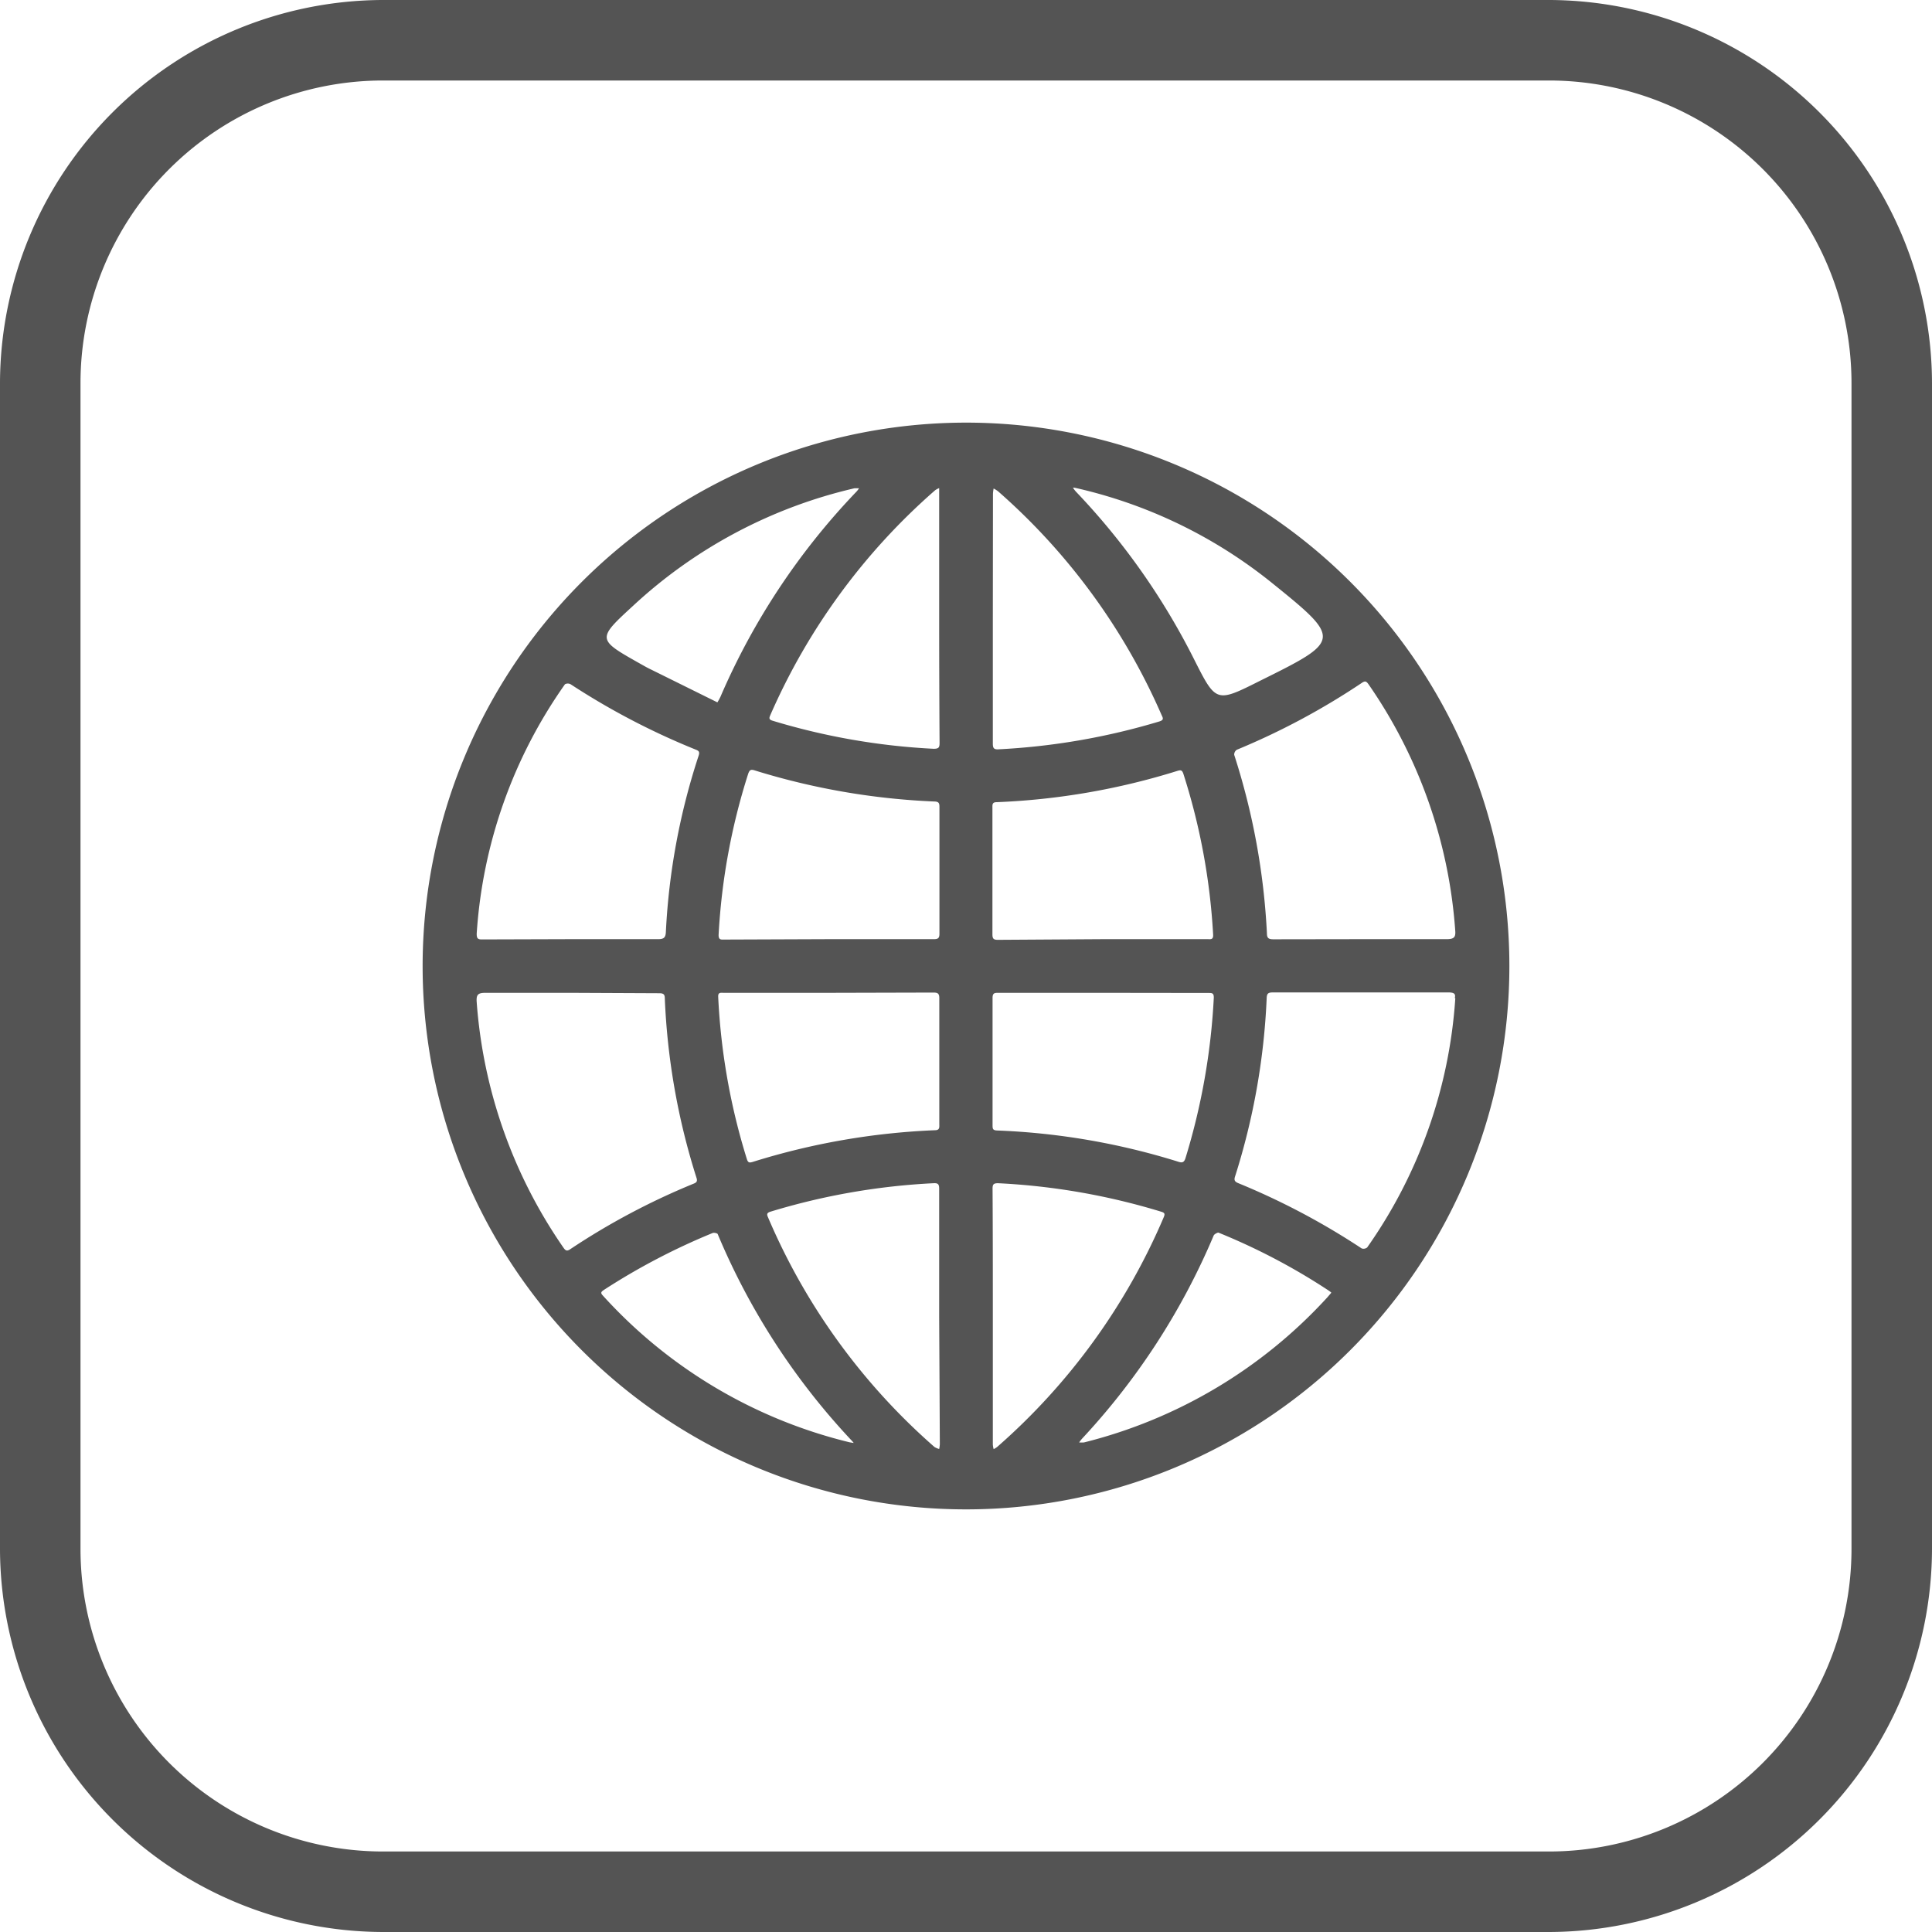
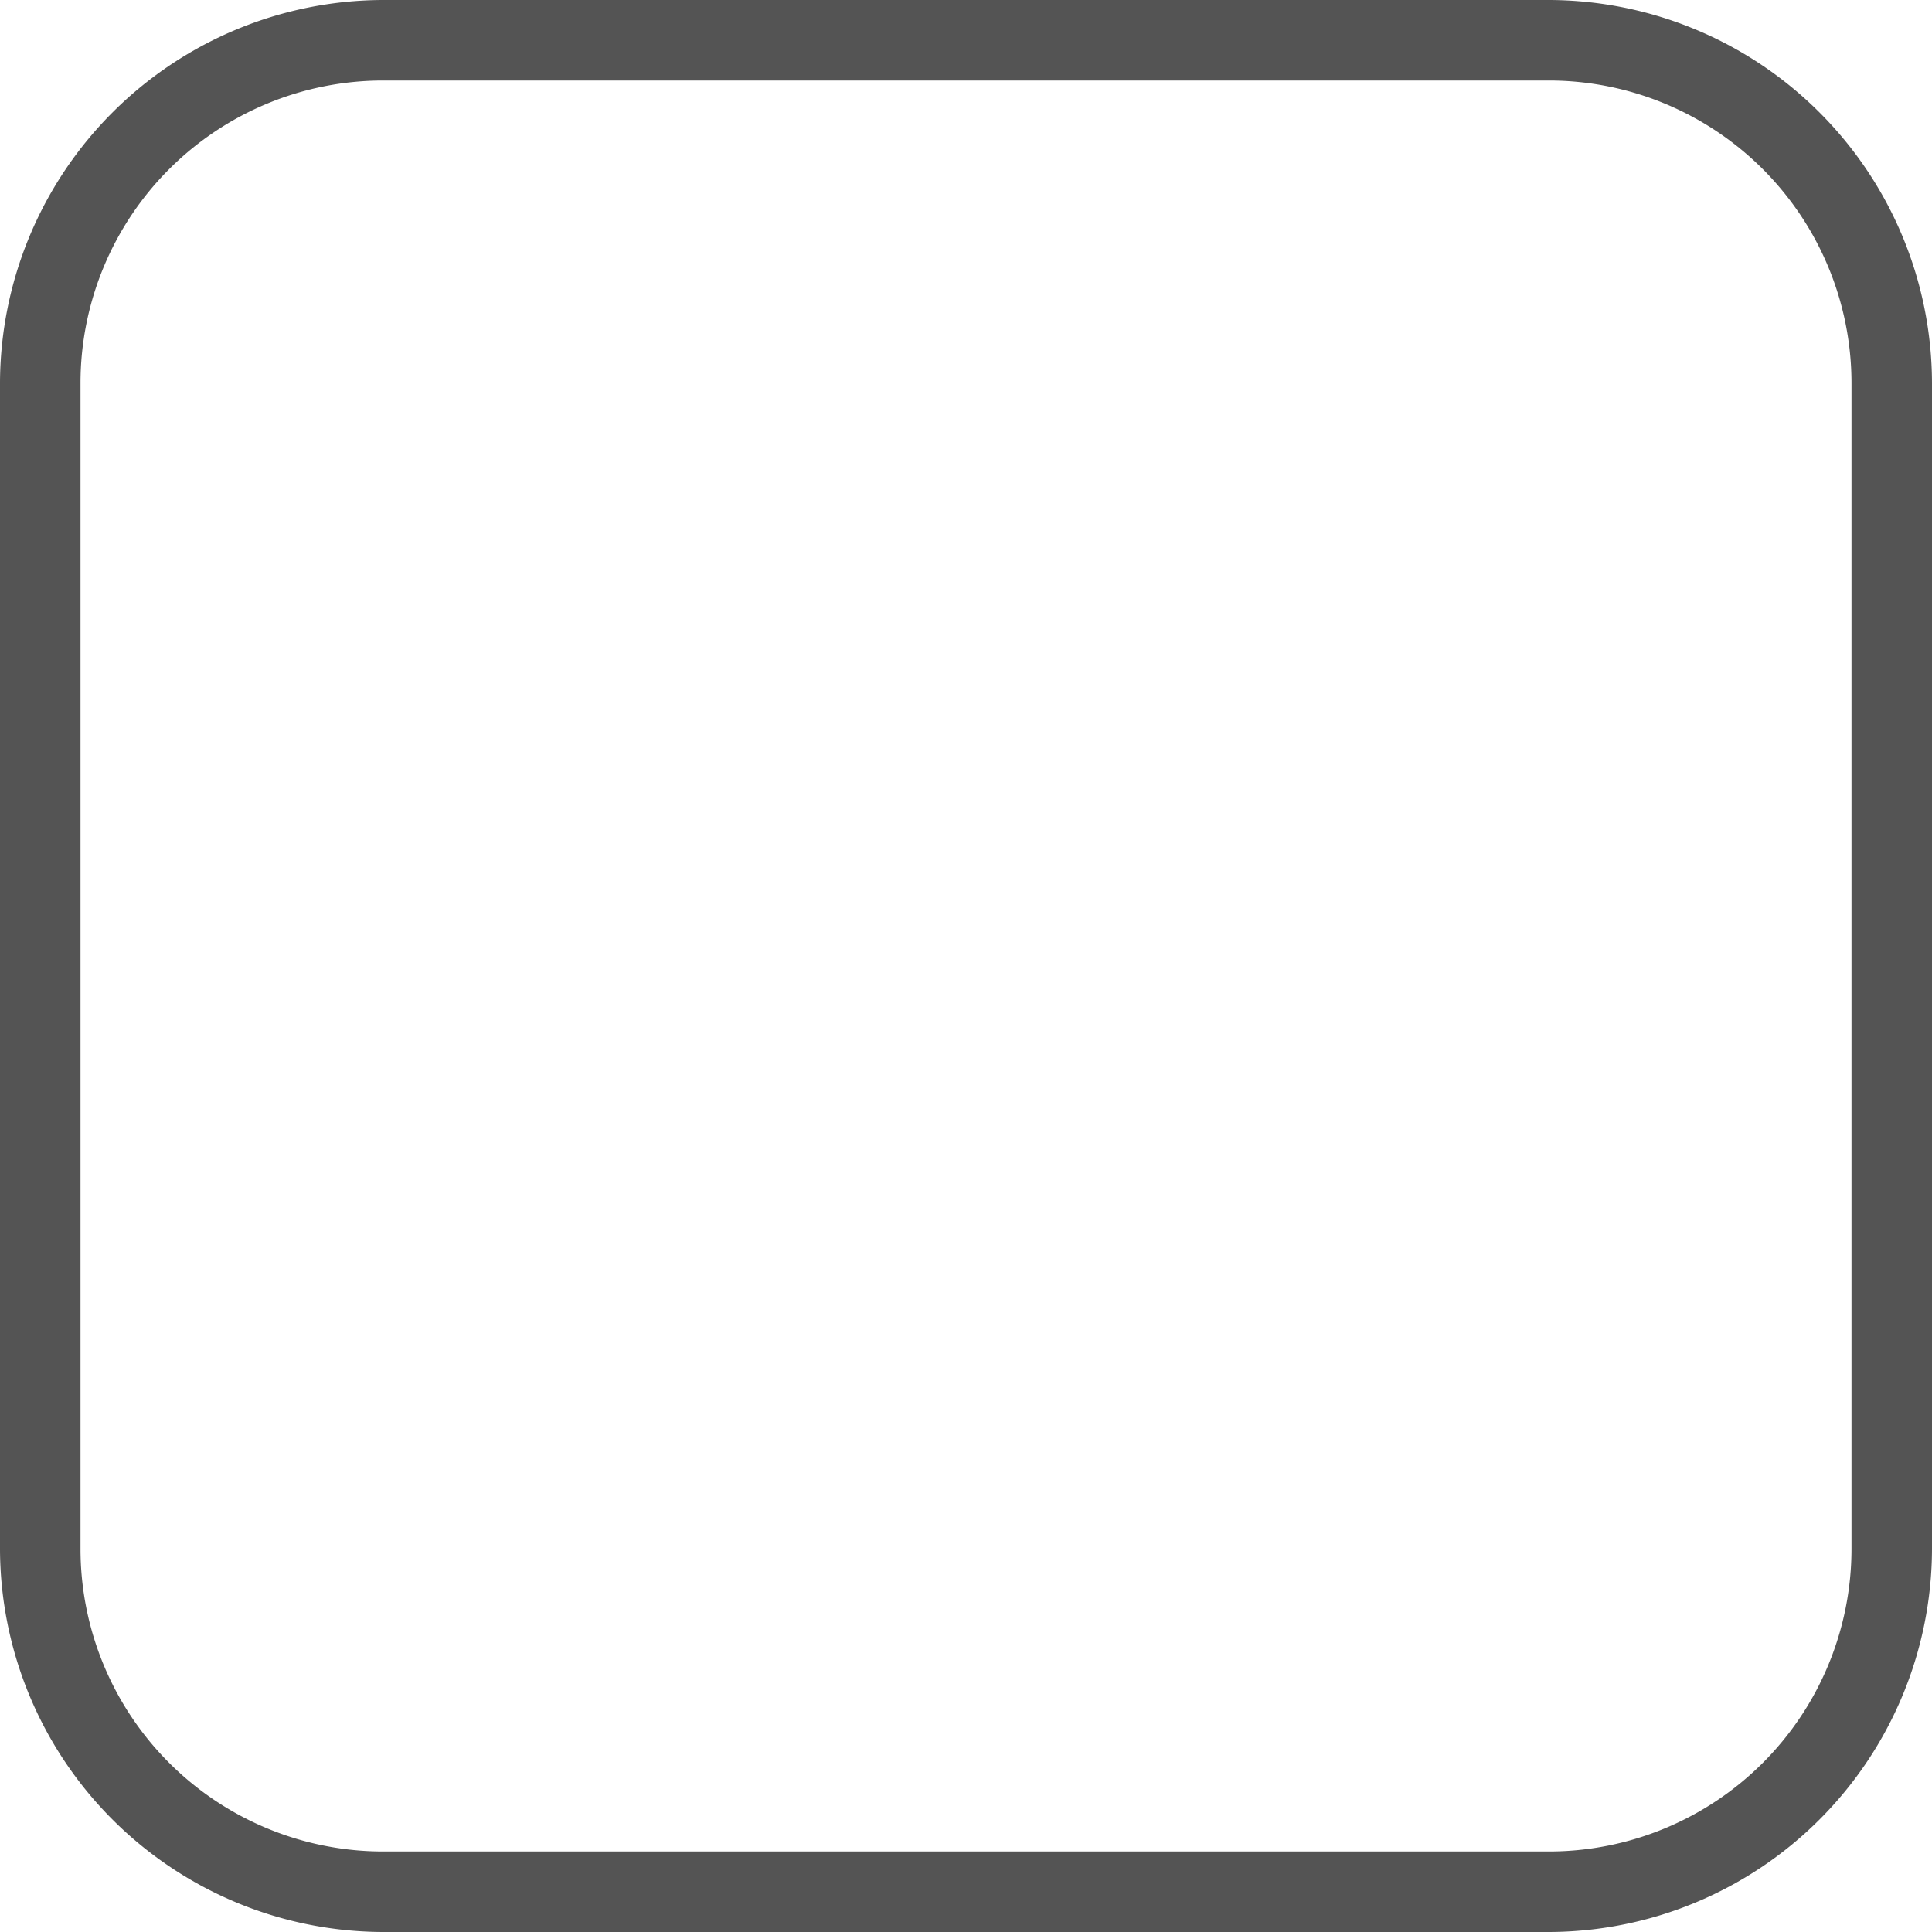
<svg xmlns="http://www.w3.org/2000/svg" data-name="Layer 1" fill="#545454" height="144" preserveAspectRatio="xMidYMid meet" version="1" viewBox="0.0 0.0 144.0 144.0" width="144" zoomAndPan="magnify">
  <g id="change1_1">
-     <path d="M72,31.5A40.5,40.5,0,1,1,31.5,72.05,40.52,40.52,0,0,1,72,31.5ZM42.54,70c2.18,0,4.35,0,6.52,0,.43,0,.55-.13.57-.54A49.8,49.8,0,0,1,52.08,56.3c.08-.27,0-.34-.23-.43A53.88,53.88,0,0,1,42.53,51a.44.44,0,0,0-.42,0,36.29,36.29,0,0,0-6.58,18.59c0,.33.06.44.41.43Zm58.89,0c2.13,0,4.27,0,6.4,0,.59,0,.68-.18.63-.7A36.73,36.73,0,0,0,102,51c-.14-.19-.22-.28-.47-.12a53.26,53.26,0,0,1-9.34,5,.43.43,0,0,0-.2.38,51.57,51.57,0,0,1,2.44,13.32c0,.36.15.43.49.43Zm7,4.39c.09-.33-.08-.42-.47-.42H94.88c-.35,0-.46.07-.47.44a51,51,0,0,1-2.36,13.29c-.09.28,0,.38.23.48a53.37,53.37,0,0,1,9.21,4.87.43.43,0,0,0,.41-.07A36.39,36.39,0,0,0,108.47,74.4ZM42.58,74c-2.13,0-4.27,0-6.4,0-.56,0-.69.14-.65.69A36.83,36.83,0,0,0,42,93c.15.21.25.28.5.11a52.21,52.21,0,0,1,9.16-4.87c.23-.09.35-.16.25-.46a51.07,51.07,0,0,1-2.36-13.38c0-.3-.12-.37-.41-.37Zm39.65,0H74.42c-.28,0-.44,0-.44.38q0,4.74,0,9.48c0,.25,0,.39.34.4A51.92,51.92,0,0,1,87.86,86.6c.29.09.4,0,.49-.25a49.14,49.14,0,0,0,2.12-12c0-.33-.13-.34-.38-.34ZM61.8,74H53.94c-.21,0-.43-.06-.41.3A48.33,48.33,0,0,0,55.67,86.4c.09.28.2.27.44.2a52.56,52.56,0,0,1,13.58-2.36c.32,0,.33-.18.32-.41,0-3.15,0-6.29,0-9.44,0-.36-.14-.41-.45-.41Zm0-4H69.6c.31,0,.42-.07.42-.4q0-4.74,0-9.47c0-.27-.06-.38-.36-.39a52.43,52.43,0,0,1-13.38-2.31c-.3-.1-.41-.07-.52.26a47.86,47.86,0,0,0-2.2,12c0,.38.19.34.42.34Zm20.41,0H90c.22,0,.44.06.42-.33a47.9,47.9,0,0,0-2.22-12c-.09-.26-.18-.29-.42-.22a52.08,52.08,0,0,1-13.5,2.34c-.34,0-.31.2-.31.42q0,4.73,0,9.43c0,.33.09.41.41.41ZM70,98.12q0-4.75,0-9.51c0-.33-.07-.44-.42-.42a50.09,50.09,0,0,0-12.15,2.12c-.32.1-.27.23-.17.46a47.38,47.38,0,0,0,12.39,17.08A1.41,1.41,0,0,0,70,108a2.27,2.27,0,0,0,.05-.35Zm4,0v9.55a1.86,1.86,0,0,0,.06.34,1.64,1.64,0,0,0,.26-.16A47.41,47.41,0,0,0,86.74,90.72c.09-.22.09-.32-.17-.4a49.87,49.87,0,0,0-12.18-2.13c-.33,0-.41.08-.41.4C74,91.77,74,95,74,98.14Zm-4-52V36.73c0-.12,0-.24,0-.35a1.43,1.43,0,0,0-.3.16A47.45,47.45,0,0,0,57.42,53.29c-.09.21-.14.34.17.43a49.83,49.83,0,0,0,12,2.09c.39,0,.44-.11.44-.45Q70,50.73,70,46.09Zm4,0c0,3.1,0,6.21,0,9.31,0,.33.08.44.42.42a50.3,50.3,0,0,0,12-2.08c.35-.11.26-.26.16-.47a47.28,47.28,0,0,0-12.2-16.69,2.49,2.49,0,0,0-.32-.2,2.6,2.6,0,0,0-.05.39ZM53.47,52.35a4,4,0,0,0,.23-.42A51.55,51.55,0,0,1,63.84,36.64a2.07,2.07,0,0,0,.19-.25c-.11,0-.23,0-.33,0a36.26,36.26,0,0,0-16.5,8.75c-2.72,2.5-2.71,2.51.5,4.32.27.15.54.31.82.44Zm26.62-16-.12,0a2.92,2.92,0,0,0,.21.28A51.64,51.64,0,0,1,89,49.14c1.64,3.25,1.64,3.25,4.94,1.59,6.06-3,6.08-3.08.78-7.35A35.94,35.94,0,0,0,80.09,36.35Zm19.14,60a1.4,1.4,0,0,0-.2-.16,47,47,0,0,0-8.22-4.32c-.07,0-.3.11-.35.22a51.59,51.59,0,0,1-9.81,15.14c-.08.09-.15.19-.22.28a2.31,2.31,0,0,0,.37,0A36.57,36.57,0,0,0,98.93,96.7Zm-35.6,11.2a2.09,2.09,0,0,0-.2-.23A51.48,51.48,0,0,1,53.5,92c0-.08-.28-.14-.38-.1A49,49,0,0,0,45,96.15c-.19.13-.26.21-.07.41A36.41,36.41,0,0,0,63.32,107.5Z" />
-   </g>
+     </g>
  <g id="change1_2">
    <path d="M115.46,6A22.56,22.56,0,0,1,138,28.54v86.92A22.56,22.56,0,0,1,115.46,138H28.54A22.56,22.56,0,0,1,6,115.46V28.54A22.56,22.56,0,0,1,28.54,6h86.92m0-6H28.54A28.62,28.62,0,0,0,0,28.54v86.92A28.62,28.62,0,0,0,28.54,144h86.92A28.62,28.62,0,0,0,144,115.46V28.54A28.62,28.62,0,0,0,115.46,0Z" />
  </g>
</svg>